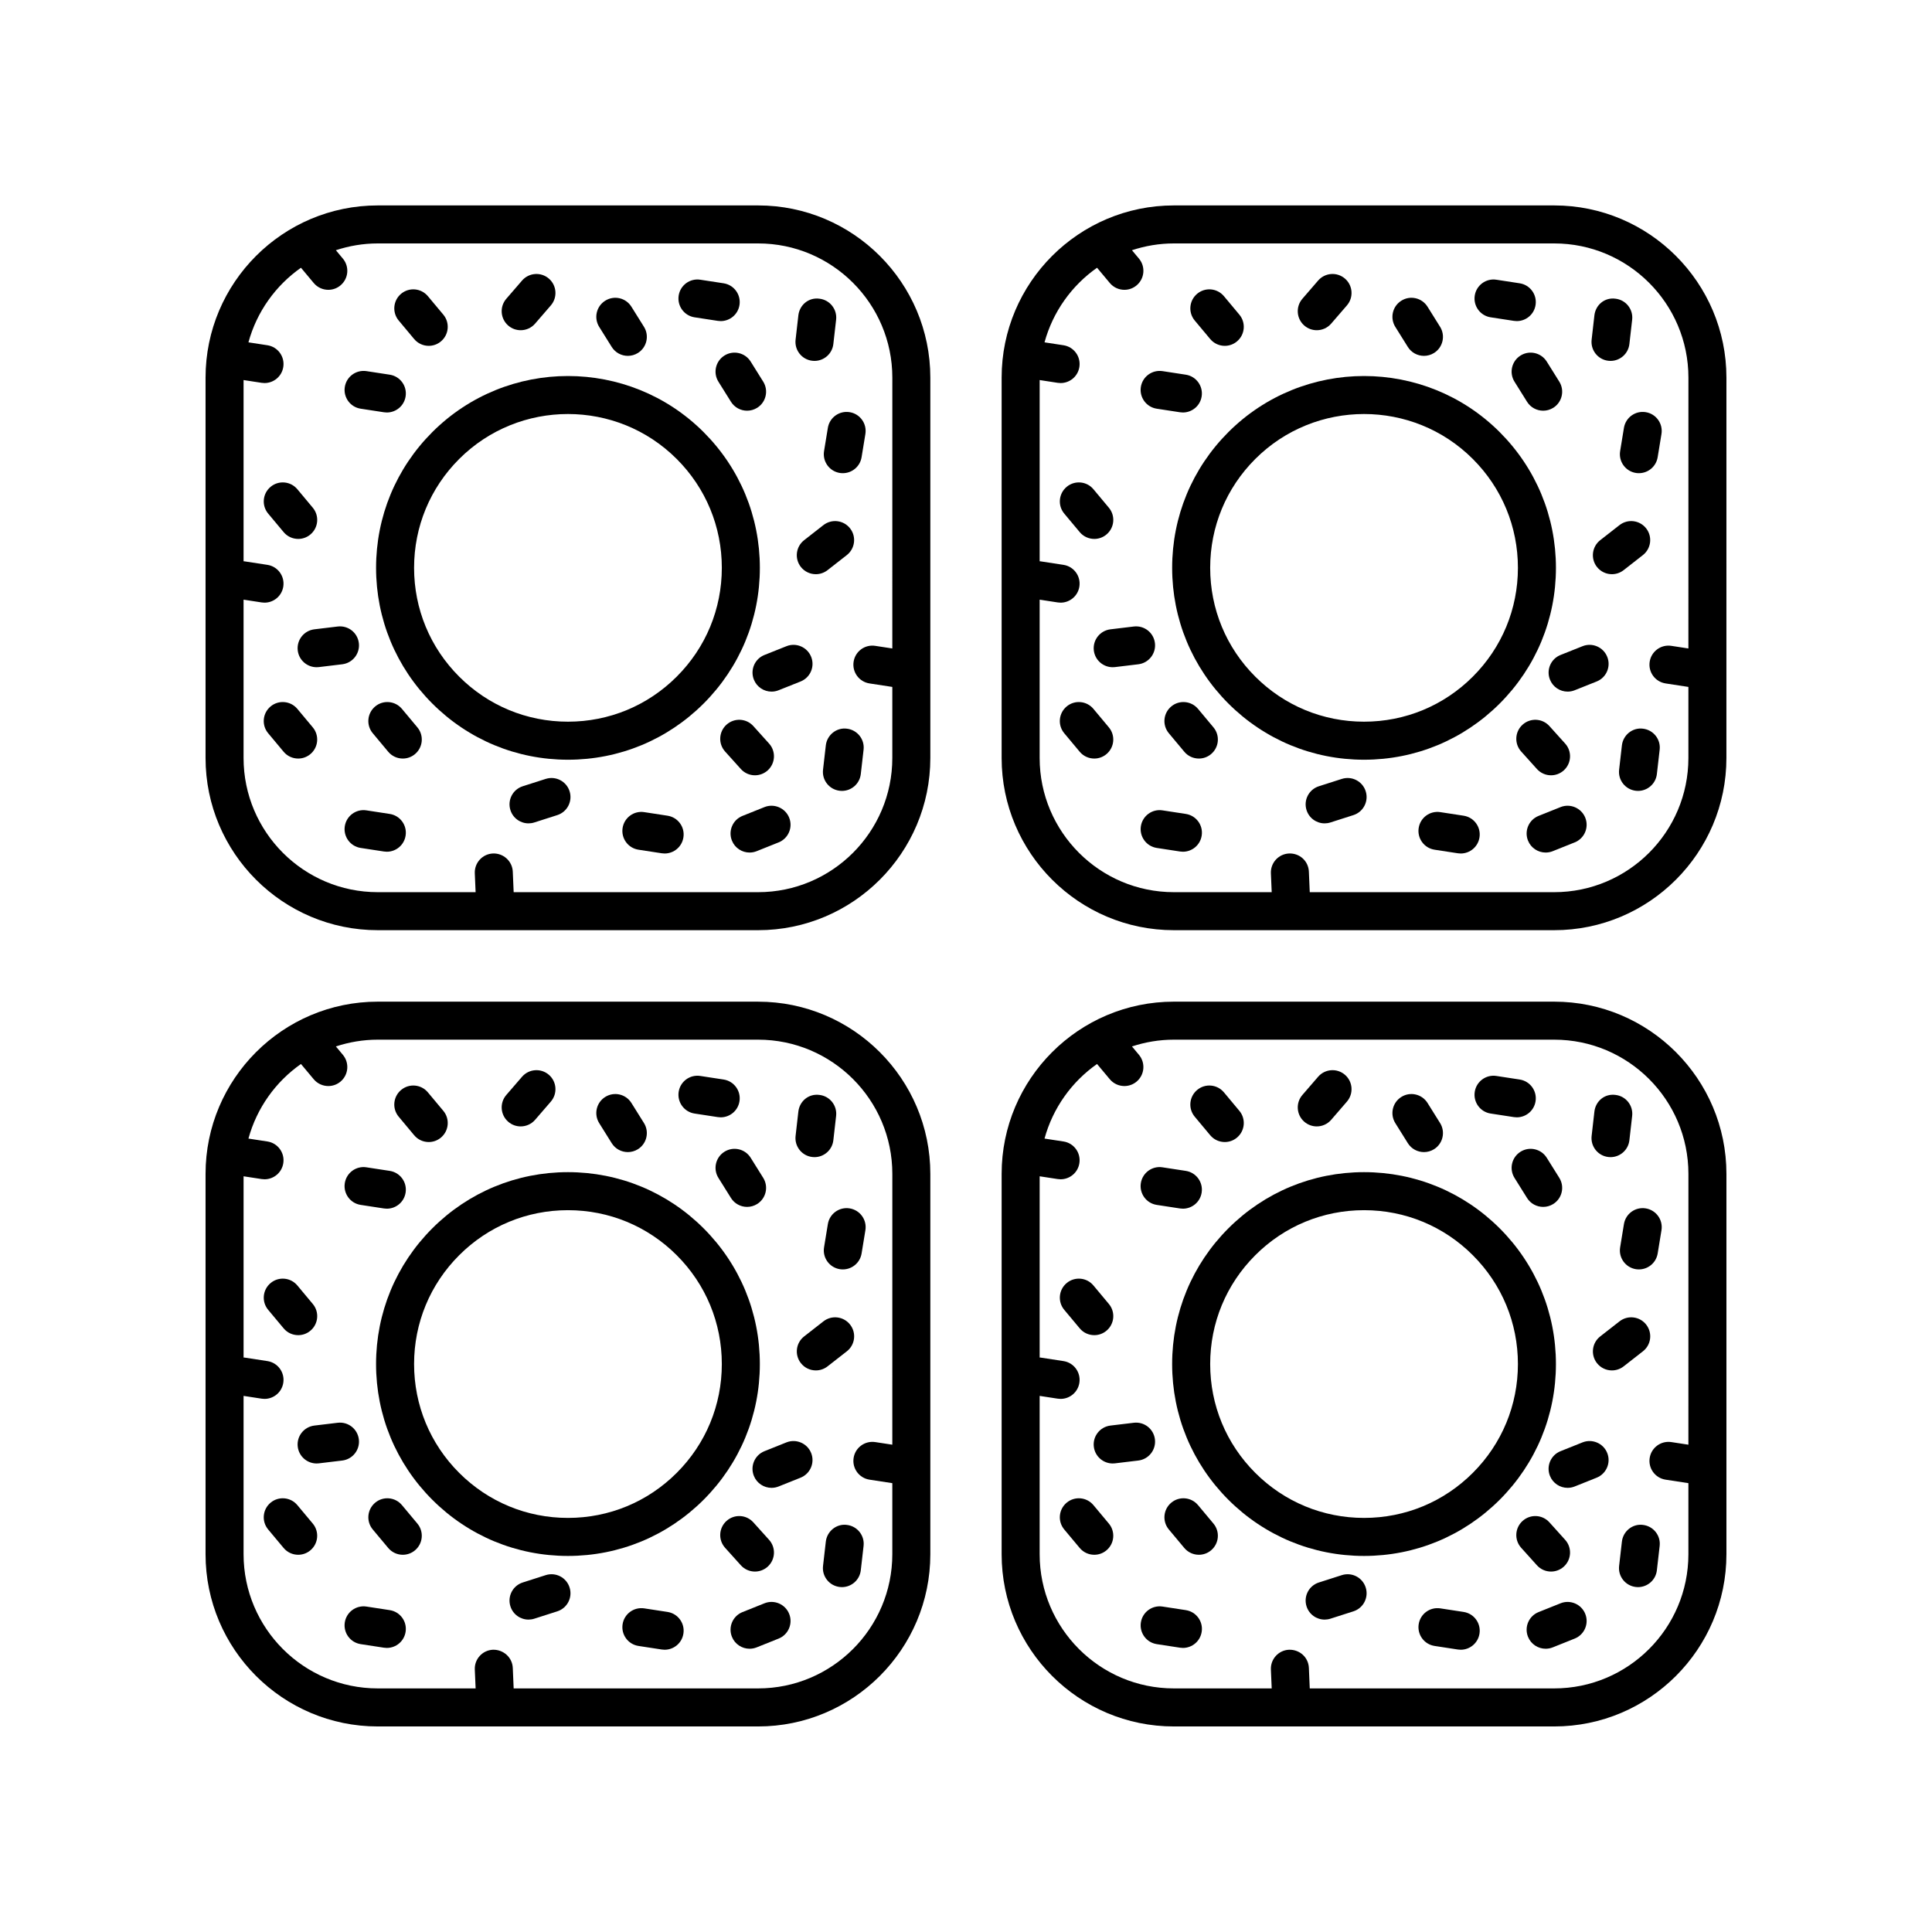
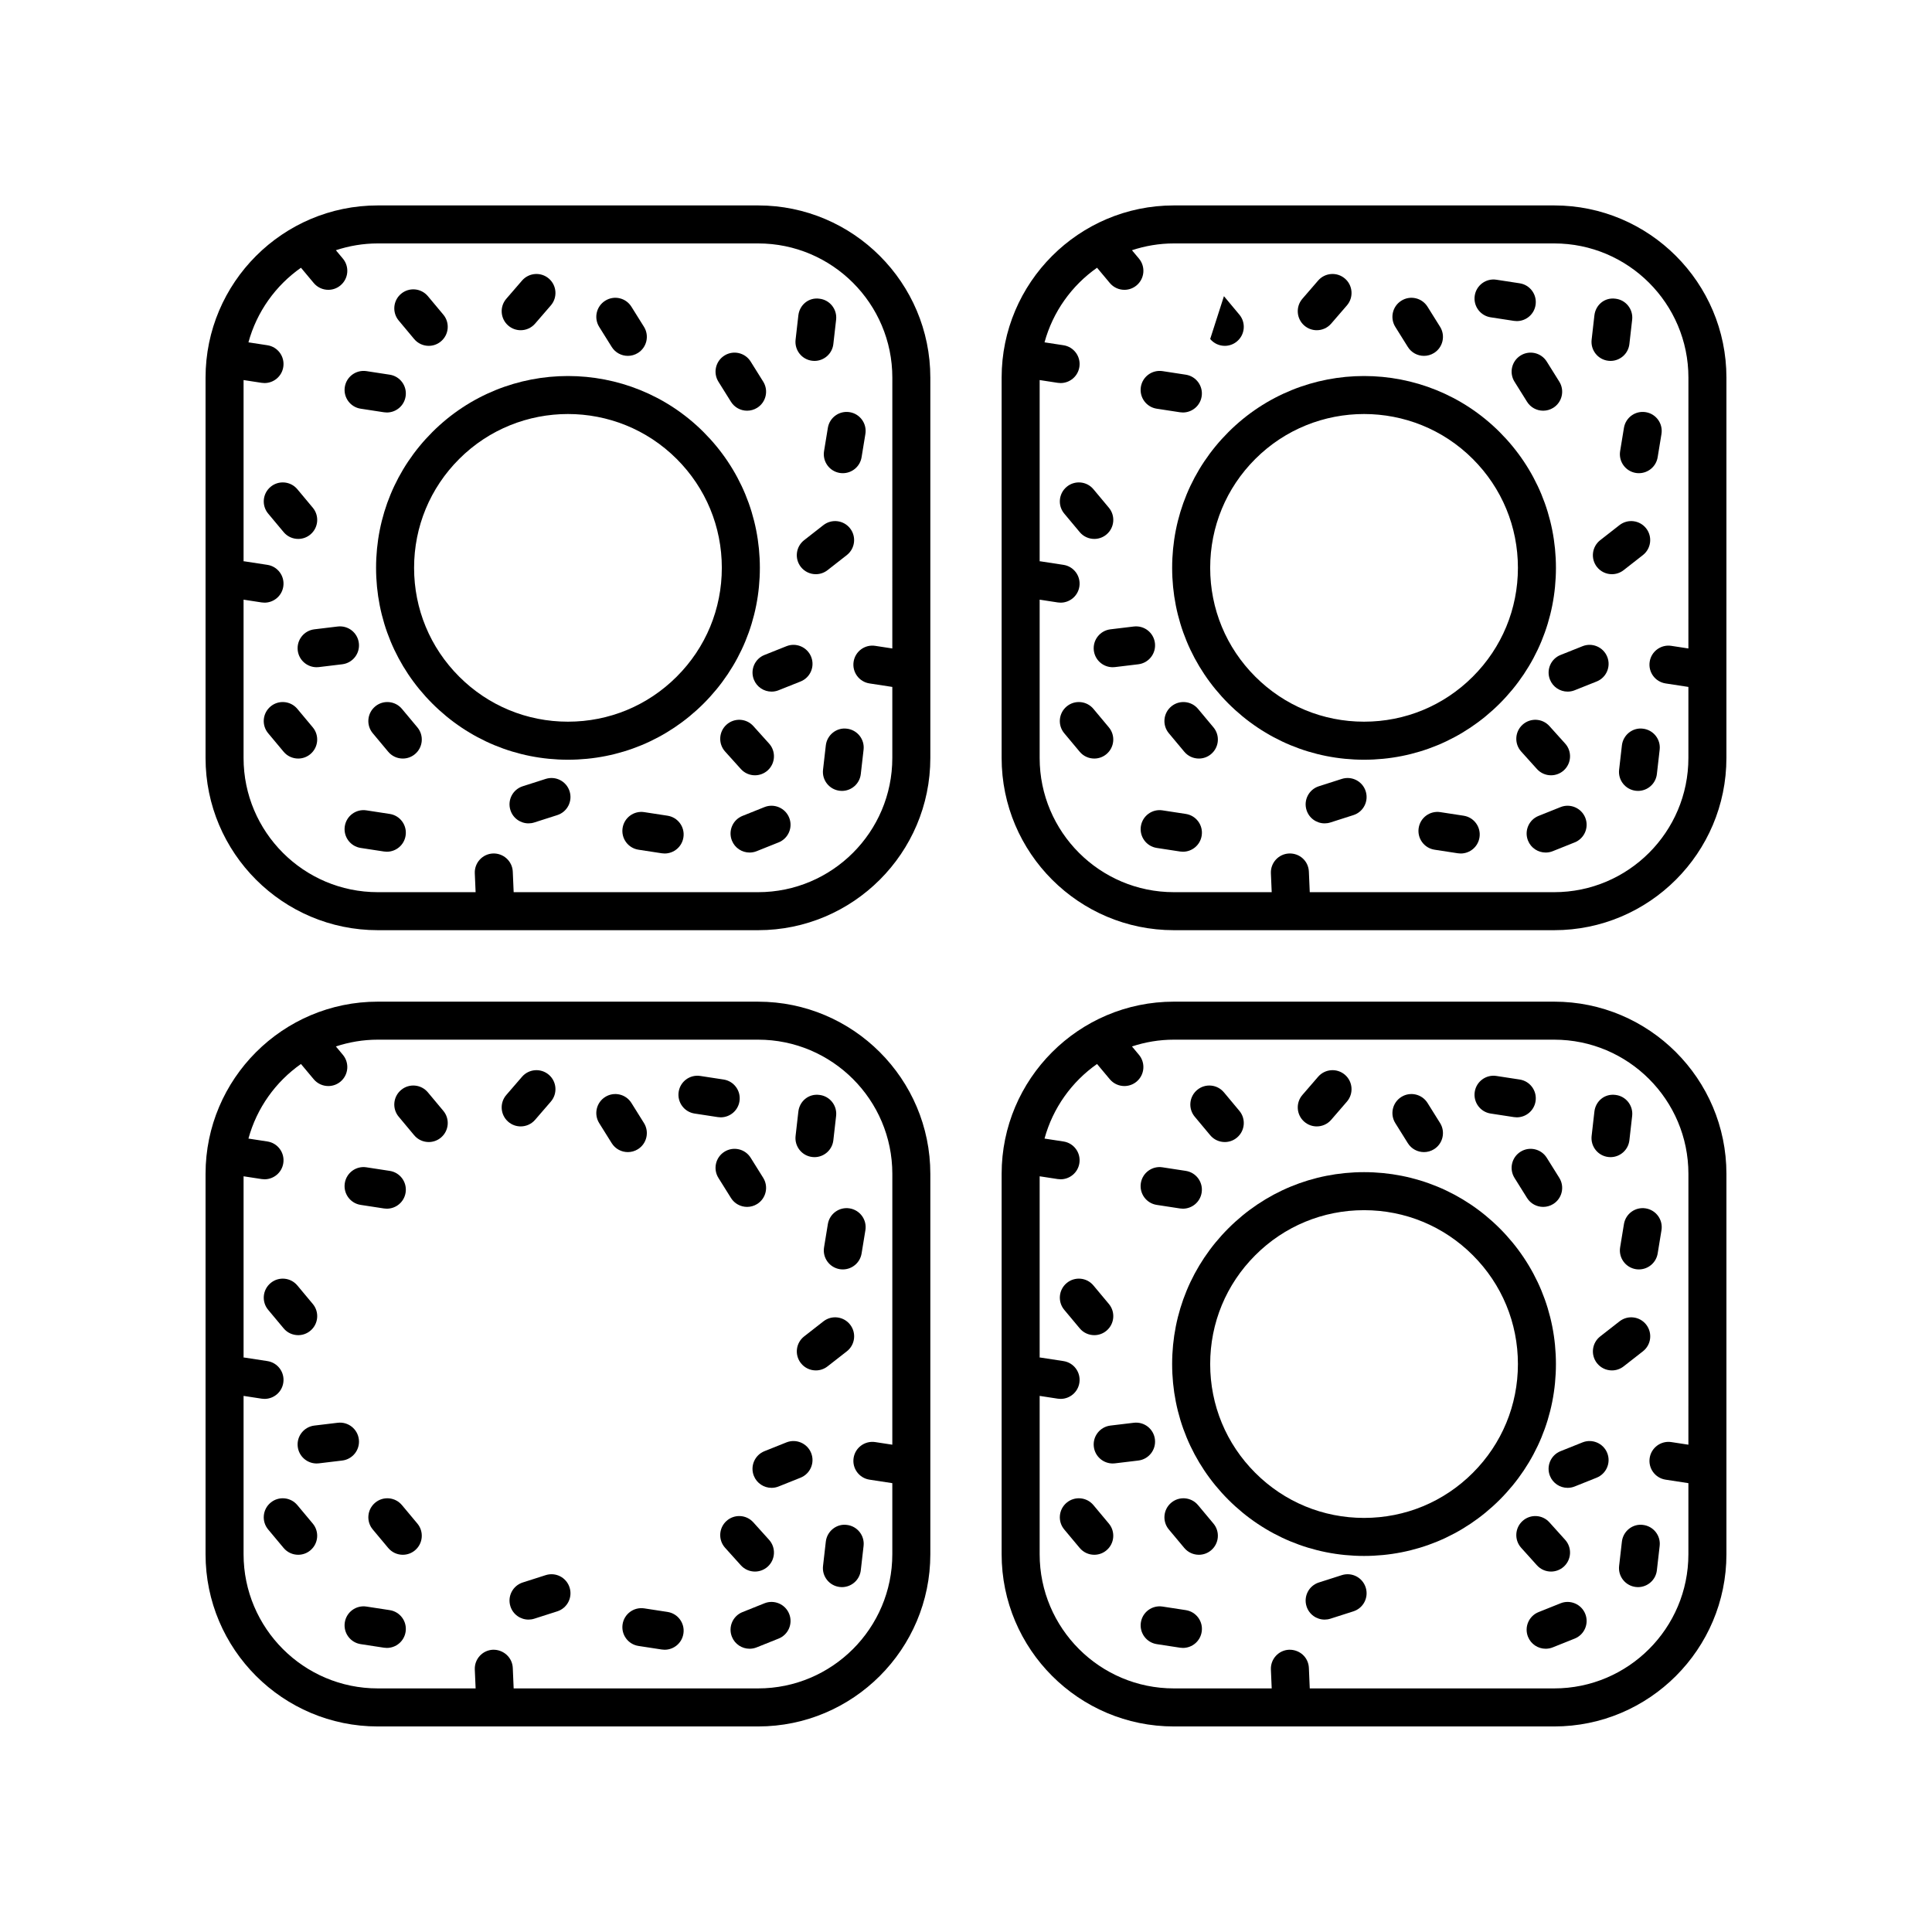
<svg xmlns="http://www.w3.org/2000/svg" fill="#000000" width="800px" height="800px" version="1.1" viewBox="144 144 512 512">
  <g>
    <path d="m344.91 198.44h-100.8c-25.168 0-45.637 20.473-45.637 45.633v100.8c0 25.164 20.473 45.637 45.637 45.637h100.8c25.164 0 45.637-20.473 45.637-45.637v-100.8c0-25.16-20.473-45.633-45.637-45.633zm35.562 117.41-4.516-0.691c-2.762-0.43-5.324 1.465-5.742 4.215-0.422 2.75 1.465 5.324 4.215 5.742l6.043 0.926v18.832c0 19.609-15.949 35.562-35.562 35.562h-64.785l-0.234-5.438c-0.121-2.781-2.488-4.922-5.25-4.816-2.781 0.117-4.934 2.469-4.816 5.25l0.215 5.004h-25.934c-19.609 0-35.559-15.949-35.559-35.562v-41.957l4.789 0.734c0.254 0.039 0.516 0.059 0.766 0.059 2.445 0 4.594-1.781 4.973-4.277 0.422-2.75-1.465-5.324-4.215-5.742l-6.164-0.945c-0.051-0.008-0.098 0.016-0.148 0.008v-48.035l4.789 0.734c0.254 0.039 0.516 0.059 0.766 0.059 2.445 0 4.594-1.781 4.973-4.277 0.422-2.75-1.465-5.324-4.215-5.742l-5.023-0.77c2.215-8.105 7.211-15.066 13.922-19.77l3.375 4.039c1 1.195 2.43 1.812 3.871 1.812 1.137 0 2.281-0.383 3.223-1.172 2.141-1.785 2.422-4.961 0.641-7.094l-1.859-2.227c3.496-1.152 7.223-1.801 11.105-1.801h100.8c19.609 0 35.562 15.949 35.562 35.559z" />
    <path d="m330.47 258.52c-19.828-19.828-52.082-19.828-71.91 0-9.609 9.605-14.898 22.375-14.898 35.961 0 13.586 5.293 26.352 14.898 35.957 9.605 9.605 22.371 14.898 35.957 14.898s26.352-5.293 35.957-14.898c9.605-9.605 14.898-22.371 14.898-35.957-0.004-13.586-5.293-26.359-14.902-35.961zm-7.125 64.789c-7.699 7.703-17.938 11.945-28.832 11.945s-21.133-4.242-28.832-11.945c-7.703-7.699-11.945-17.938-11.945-28.832 0-10.895 4.242-21.133 11.945-28.836 7.949-7.949 18.391-11.922 28.832-11.922 10.441 0 20.879 3.969 28.832 11.922 7.703 7.703 11.945 17.941 11.945 28.836 0 10.895-4.238 21.133-11.945 28.832z" />
    <path d="m247.28 359.7-6.164-0.945c-2.75-0.434-5.324 1.465-5.742 4.215-0.422 2.75 1.465 5.324 4.215 5.742l6.164 0.945c0.254 0.039 0.516 0.059 0.766 0.059 2.445 0 4.594-1.781 4.973-4.277 0.426-2.746-1.461-5.32-4.211-5.738z" />
    <path d="m222.8 331.86c-1.777-2.129-4.961-2.43-7.094-0.641-2.137 1.781-2.426 4.961-0.641 7.094l4.09 4.898c0.992 1.195 2.426 1.812 3.871 1.812 1.137 0 2.281-0.383 3.223-1.172 2.137-1.781 2.426-4.961 0.641-7.094z" />
    <path d="m362.85 341.54-0.738 6.449c-0.32 2.762 1.668 5.258 4.434 5.574 0.191 0.023 0.383 0.035 0.574 0.035 2.527 0 4.707-1.895 5-4.469l0.738-6.449c0.32-2.762-1.668-5.258-4.434-5.574-2.727-0.359-5.262 1.664-5.574 4.434z" />
    <path d="m346.59 357.89-5.816 2.328c-2.59 1.035-3.844 3.965-2.809 6.547 0.789 1.973 2.68 3.168 4.68 3.168 0.625 0 1.258-0.113 1.871-0.359l5.816-2.328c2.59-1.035 3.844-3.965 2.809-6.547-1.035-2.586-3.984-3.84-6.551-2.809z" />
    <path d="m320.9 360.17-6.164-0.945c-2.754-0.43-5.324 1.465-5.742 4.215-0.422 2.75 1.465 5.324 4.215 5.742l6.164 0.945c0.254 0.039 0.516 0.059 0.766 0.059 2.445 0 4.594-1.781 4.973-4.277 0.43-2.746-1.461-5.32-4.211-5.738z" />
    <path d="m344.07 349.46c1.199 0 2.406-0.43 3.371-1.293 2.066-1.859 2.234-5.047 0.375-7.113l-4.172-4.633c-1.863-2.078-5.047-2.234-7.113-0.375s-2.234 5.047-0.375 7.113l4.172 4.633c0.992 1.105 2.363 1.668 3.742 1.668z" />
    <path d="m288.61 350.42-6.078 1.945c-2.652 0.848-4.113 3.68-3.262 6.332 0.684 2.141 2.66 3.504 4.797 3.504 0.508 0 1.023-0.078 1.535-0.242l6.078-1.945c2.652-0.848 4.113-3.68 3.262-6.332-0.844-2.644-3.664-4.113-6.332-3.262z" />
    <path d="m250.52 331.86c-1.777-2.129-4.961-2.43-7.094-0.641-2.137 1.781-2.426 4.961-0.641 7.094l4.09 4.898c0.992 1.195 2.426 1.812 3.871 1.812 1.137 0 2.281-0.383 3.223-1.172 2.137-1.781 2.426-4.961 0.641-7.094z" />
    <path d="m239.1 314.43c-0.336-2.766-2.824-4.727-5.609-4.398l-6.188 0.746c-2.762 0.336-4.727 2.844-4.398 5.609 0.309 2.559 2.484 4.434 5 4.434 0.203 0 0.402-0.012 0.609-0.035l6.188-0.746c2.762-0.336 4.731-2.844 4.398-5.609z" />
    <path d="m223.03 286.82c1.137 0 2.281-0.383 3.223-1.172 2.137-1.781 2.426-4.961 0.641-7.094l-4.09-4.898c-1.777-2.137-4.961-2.426-7.094-0.641-2.137 1.781-2.426 4.961-0.641 7.094l4.09 4.898c0.992 1.195 2.422 1.812 3.871 1.812z" />
    <path d="m362.21 283.16-5.117 4c-2.188 1.719-2.578 4.879-0.867 7.074 0.992 1.27 2.477 1.934 3.977 1.934 1.082 0 2.176-0.348 3.098-1.066l5.117-4c2.188-1.719 2.578-4.879 0.867-7.074-1.711-2.188-4.867-2.586-7.074-0.867z" />
    <path d="m352.42 315.25-5.82 2.32c-2.59 1.027-3.848 3.961-2.812 6.543 0.789 1.973 2.68 3.172 4.68 3.172 0.625 0 1.254-0.113 1.863-0.359l5.82-2.32c2.59-1.027 3.848-3.961 2.812-6.543-1.035-2.586-3.984-3.844-6.543-2.812z" />
    <path d="m239.59 252.31 6.164 0.945c0.254 0.039 0.516 0.059 0.766 0.059 2.445 0 4.594-1.781 4.973-4.277 0.422-2.75-1.465-5.324-4.215-5.742l-6.164-0.945c-2.75-0.41-5.32 1.469-5.738 4.219-0.426 2.75 1.465 5.324 4.215 5.742z" />
    <path d="m363.39 257.39-1.008 6.156c-0.449 2.75 1.41 5.34 4.156 5.789 0.277 0.043 0.551 0.062 0.82 0.062 2.426 0 4.562-1.75 4.969-4.223l1.008-6.156c0.449-2.75-1.41-5.34-4.156-5.789-2.754-0.453-5.34 1.414-5.789 4.16z" />
    <path d="m359.27 239.61c0.195 0.023 0.391 0.035 0.574 0.035 2.527 0 4.707-1.898 5-4.469l0.734-6.445c0.316-2.766-1.668-5.266-4.434-5.574-2.856-0.391-5.266 1.672-5.574 4.434l-0.734 6.445c-0.312 2.766 1.668 5.266 4.434 5.574z" />
    <path d="m335.99 238.22c-2.356 1.473-3.074 4.582-1.598 6.941l3.32 5.312c0.953 1.531 2.598 2.367 4.277 2.367 0.91 0 1.836-0.246 2.668-0.766 2.356-1.473 3.074-4.582 1.598-6.941l-3.32-5.312c-1.473-2.359-4.578-3.082-6.945-1.602z" />
    <path d="m306.11 235.94c0.953 1.531 2.598 2.367 4.277 2.367 0.91 0 1.836-0.246 2.668-0.766 2.356-1.473 3.074-4.582 1.598-6.941l-3.32-5.312c-1.473-2.363-4.574-3.086-6.941-1.598-2.356 1.473-3.074 4.582-1.598 6.941z" />
-     <path d="m328.07 228.09 6.164 0.945c0.254 0.039 0.516 0.059 0.766 0.059 2.445 0 4.594-1.781 4.973-4.277 0.422-2.75-1.465-5.324-4.215-5.742l-6.164-0.945c-2.762-0.434-5.324 1.465-5.742 4.215-0.418 2.754 1.469 5.328 4.219 5.746z" />
    <path d="m281.99 231.51c1.41 0 2.812-0.59 3.812-1.742l4.172-4.828c1.82-2.106 1.59-5.289-0.516-7.109-2.106-1.812-5.277-1.59-7.109 0.516l-4.172 4.828c-1.82 2.106-1.59 5.289 0.516 7.109 0.953 0.824 2.125 1.227 3.297 1.227z" />
    <path d="m253.75 233.84c1 1.195 2.426 1.812 3.871 1.812 1.137 0 2.281-0.383 3.223-1.172 2.137-1.785 2.422-4.961 0.641-7.094l-4.09-4.894c-1.785-2.137-4.953-2.426-7.094-0.641-2.137 1.785-2.422 4.961-0.641 7.094z" />
    <path d="m555.88 198.44h-100.8c-25.164 0-45.637 20.473-45.637 45.633v100.8c0 25.164 20.473 45.637 45.637 45.637h100.8c25.164 0 45.637-20.473 45.637-45.637l0.004-100.8c0-25.16-20.473-45.633-45.641-45.633zm35.562 117.41-4.516-0.691c-2.746-0.43-5.324 1.465-5.742 4.215-0.422 2.75 1.465 5.324 4.215 5.742l6.043 0.926v18.832c0 19.609-15.949 35.562-35.562 35.562h-64.781l-0.234-5.438c-0.117-2.781-2.41-4.922-5.25-4.816-2.781 0.117-4.934 2.469-4.816 5.25l0.215 5.004h-25.934c-19.609 0-35.562-15.949-35.562-35.562v-41.957l4.789 0.734c0.254 0.039 0.516 0.059 0.766 0.059 2.445 0 4.594-1.781 4.973-4.277 0.422-2.75-1.465-5.324-4.215-5.742l-6.164-0.945c-0.051-0.008-0.098 0.012-0.148 0.008v-48.035l4.789 0.734c0.254 0.039 0.516 0.059 0.766 0.059 2.445 0 4.594-1.781 4.973-4.277 0.422-2.75-1.465-5.324-4.215-5.742l-5.023-0.77c2.215-8.105 7.211-15.066 13.922-19.77l3.375 4.039c1 1.195 2.43 1.812 3.871 1.812 1.137 0 2.281-0.383 3.223-1.172 2.141-1.785 2.422-4.961 0.641-7.094l-1.859-2.227c3.496-1.152 7.223-1.801 11.105-1.801h100.8c19.609 0 35.562 15.949 35.562 35.559z" />
    <path d="m541.44 258.52c-19.828-19.828-52.082-19.828-71.91 0-9.609 9.605-14.898 22.375-14.898 35.961 0 13.586 5.293 26.352 14.898 35.957 9.605 9.605 22.371 14.898 35.957 14.898s26.352-5.293 35.957-14.898c9.605-9.605 14.898-22.371 14.898-35.957-0.004-13.586-5.293-26.359-14.902-35.961zm-7.121 64.789c-7.699 7.703-17.938 11.945-28.832 11.945s-21.133-4.242-28.832-11.945c-7.703-7.699-11.945-17.938-11.945-28.832 0-10.895 4.242-21.133 11.945-28.836 7.949-7.949 18.391-11.922 28.832-11.922s20.879 3.969 28.832 11.922c7.703 7.703 11.945 17.941 11.945 28.836 0 10.895-4.242 21.133-11.945 28.832z" />
    <path d="m458.25 359.7-6.164-0.945c-2.754-0.434-5.324 1.465-5.742 4.215-0.422 2.75 1.465 5.324 4.215 5.742l6.164 0.945c0.254 0.039 0.516 0.059 0.766 0.059 2.445 0 4.594-1.781 4.973-4.277 0.43-2.746-1.461-5.32-4.211-5.738z" />
    <path d="m433.77 331.86c-1.77-2.129-4.953-2.43-7.094-0.641-2.137 1.781-2.426 4.961-0.641 7.094l4.09 4.898c0.992 1.195 2.426 1.812 3.871 1.812 1.137 0 2.281-0.383 3.223-1.172 2.137-1.781 2.426-4.961 0.641-7.094z" />
    <path d="m573.82 341.54-0.738 6.449c-0.32 2.762 1.668 5.258 4.434 5.574 0.191 0.023 0.383 0.035 0.574 0.035 2.527 0 4.707-1.895 5-4.469l0.738-6.449c0.32-2.762-1.668-5.258-4.434-5.574-2.731-0.359-5.262 1.664-5.574 4.434z" />
    <path d="m557.56 357.89-5.816 2.328c-2.59 1.035-3.844 3.965-2.809 6.547 0.789 1.973 2.68 3.168 4.68 3.168 0.625 0 1.258-0.113 1.871-0.359l5.816-2.328c2.59-1.035 3.844-3.965 2.809-6.547-1.035-2.586-3.992-3.84-6.551-2.809z" />
    <path d="m531.87 360.17-6.164-0.945c-2.766-0.43-5.324 1.465-5.742 4.215-0.422 2.75 1.465 5.324 4.215 5.742l6.164 0.945c0.254 0.039 0.516 0.059 0.766 0.059 2.445 0 4.594-1.781 4.973-4.277 0.426-2.746-1.461-5.32-4.211-5.738z" />
    <path d="m555.04 349.46c1.199 0 2.406-0.43 3.371-1.293 2.066-1.859 2.234-5.047 0.375-7.113l-4.172-4.633c-1.863-2.078-5.047-2.234-7.113-0.375s-2.234 5.047-0.375 7.113l4.172 4.633c0.992 1.105 2.363 1.668 3.742 1.668z" />
    <path d="m499.59 350.42-6.078 1.945c-2.652 0.848-4.113 3.68-3.262 6.332 0.684 2.141 2.66 3.504 4.797 3.504 0.508 0 1.023-0.078 1.535-0.242l6.078-1.945c2.652-0.848 4.113-3.68 3.262-6.332-0.848-2.644-3.668-4.113-6.332-3.262z" />
    <path d="m461.49 331.86c-1.777-2.129-4.961-2.43-7.094-0.641-2.137 1.781-2.426 4.961-0.641 7.094l4.09 4.898c0.992 1.195 2.426 1.812 3.871 1.812 1.137 0 2.281-0.383 3.223-1.172 2.137-1.781 2.426-4.961 0.641-7.094z" />
    <path d="m450.07 314.43c-0.336-2.766-2.82-4.727-5.609-4.398l-6.188 0.746c-2.762 0.336-4.727 2.844-4.398 5.609 0.309 2.559 2.484 4.434 5 4.434 0.203 0 0.402-0.012 0.609-0.035l6.188-0.746c2.758-0.336 4.727-2.844 4.398-5.609z" />
    <path d="m434 286.82c1.137 0 2.281-0.383 3.223-1.172 2.137-1.781 2.426-4.961 0.641-7.094l-4.09-4.898c-1.77-2.137-4.953-2.426-7.094-0.641-2.137 1.781-2.426 4.961-0.641 7.094l4.09 4.898c0.992 1.195 2.426 1.812 3.871 1.812z" />
    <path d="m573.18 283.16-5.117 4c-2.188 1.719-2.578 4.879-0.867 7.074 0.992 1.27 2.477 1.934 3.977 1.934 1.082 0 2.176-0.348 3.098-1.066l5.117-4c2.188-1.719 2.578-4.879 0.867-7.074-1.711-2.188-4.871-2.586-7.074-0.867z" />
    <path d="m563.39 315.25-5.82 2.32c-2.59 1.027-3.848 3.961-2.812 6.543 0.789 1.973 2.68 3.172 4.68 3.172 0.625 0 1.254-0.113 1.863-0.359l5.82-2.32c2.59-1.027 3.848-3.961 2.812-6.543-1.031-2.586-3.984-3.844-6.543-2.812z" />
    <path d="m450.55 252.31 6.164 0.945c0.254 0.039 0.516 0.059 0.766 0.059 2.445 0 4.594-1.781 4.973-4.277 0.422-2.75-1.465-5.324-4.215-5.742l-6.164-0.945c-2.75-0.41-5.32 1.469-5.738 4.219-0.422 2.75 1.465 5.324 4.215 5.742z" />
    <path d="m574.36 257.39-1.008 6.156c-0.449 2.75 1.41 5.34 4.156 5.789 0.277 0.043 0.551 0.062 0.82 0.062 2.426 0 4.562-1.75 4.969-4.223l1.008-6.156c0.449-2.75-1.41-5.34-4.156-5.789-2.766-0.453-5.336 1.414-5.789 4.16z" />
    <path d="m570.23 239.61c0.195 0.023 0.391 0.035 0.574 0.035 2.527 0 4.707-1.898 5-4.469l0.734-6.445c0.316-2.766-1.668-5.266-4.434-5.574-2.883-0.391-5.266 1.672-5.574 4.434l-0.734 6.445c-0.312 2.766 1.672 5.266 4.434 5.574z" />
    <path d="m546.96 238.22c-2.356 1.473-3.074 4.582-1.598 6.941l3.32 5.312c0.953 1.531 2.598 2.367 4.277 2.367 0.91 0 1.836-0.246 2.668-0.766 2.356-1.473 3.074-4.582 1.598-6.941l-3.32-5.312c-1.477-2.359-4.586-3.082-6.945-1.602z" />
    <path d="m517.09 235.94c0.953 1.531 2.598 2.367 4.277 2.367 0.91 0 1.836-0.246 2.668-0.766 2.356-1.473 3.074-4.582 1.598-6.941l-3.32-5.312c-1.473-2.363-4.582-3.086-6.941-1.598-2.356 1.473-3.074 4.582-1.598 6.941z" />
    <path d="m539.04 228.09 6.164 0.945c0.254 0.039 0.516 0.059 0.766 0.059 2.445 0 4.594-1.781 4.973-4.277 0.422-2.75-1.465-5.324-4.215-5.742l-6.164-0.945c-2.742-0.434-5.324 1.465-5.742 4.215-0.422 2.754 1.469 5.328 4.219 5.746z" />
    <path d="m492.96 231.51c1.41 0 2.812-0.59 3.812-1.742l4.172-4.828c1.82-2.106 1.59-5.289-0.516-7.109-2.106-1.812-5.277-1.59-7.109 0.516l-4.172 4.828c-1.82 2.106-1.59 5.289 0.516 7.109 0.957 0.824 2.125 1.227 3.297 1.227z" />
-     <path d="m464.71 233.84c1 1.195 2.426 1.812 3.871 1.812 1.137 0 2.281-0.383 3.223-1.172 2.137-1.785 2.422-4.961 0.641-7.094l-4.09-4.894c-1.785-2.137-4.961-2.426-7.094-0.641-2.137 1.785-2.422 4.961-0.641 7.094z" />
+     <path d="m464.71 233.84c1 1.195 2.426 1.812 3.871 1.812 1.137 0 2.281-0.383 3.223-1.172 2.137-1.785 2.422-4.961 0.641-7.094l-4.09-4.894z" />
    <path d="m344.91 409.45h-100.8c-25.168 0-45.637 20.473-45.637 45.637v100.8c0 25.168 20.469 45.641 45.637 45.641h100.8c25.164 0 45.637-20.473 45.637-45.637v-100.8c0-25.164-20.473-45.637-45.637-45.637zm35.562 117.41-4.516-0.691c-2.762-0.418-5.324 1.465-5.742 4.215-0.422 2.75 1.465 5.324 4.215 5.742l6.043 0.926v18.832c0 19.613-15.953 35.562-35.562 35.562h-64.785l-0.234-5.434c-0.121-2.781-2.488-4.879-5.25-4.816-2.781 0.117-4.934 2.469-4.816 5.25l0.219 5h-25.934c-19.613 0-35.562-15.949-35.562-35.562v-41.957l4.789 0.734c0.254 0.039 0.516 0.059 0.766 0.059 2.445 0 4.594-1.781 4.973-4.277 0.422-2.75-1.465-5.324-4.215-5.742l-6.164-0.945c-0.051-0.008-0.098 0.012-0.148 0.008v-48.035l4.789 0.734c0.254 0.039 0.516 0.059 0.766 0.059 2.445 0 4.594-1.781 4.973-4.277 0.422-2.75-1.465-5.324-4.215-5.742l-5.023-0.77c2.215-8.105 7.207-15.062 13.918-19.766l3.379 4.039c1 1.191 2.43 1.805 3.871 1.805 1.137 0 2.281-0.383 3.227-1.172 2.137-1.785 2.414-4.965 0.633-7.098l-1.855-2.223c3.496-1.152 7.223-1.797 11.102-1.797h100.8c19.609 0 35.562 15.949 35.562 35.562z" />
-     <path d="m330.47 469.53c-9.605-9.605-22.371-14.898-35.957-14.898-13.586 0-26.352 5.293-35.957 14.898-9.605 9.605-14.898 22.371-14.898 35.957s5.293 26.352 14.898 35.957c9.605 9.605 22.371 14.898 35.957 14.898 13.586 0 26.352-5.293 35.957-14.898 9.605-9.605 14.898-22.371 14.898-35.957s-5.293-26.352-14.898-35.957zm-7.125 64.789c-7.699 7.703-17.938 11.945-28.832 11.945s-21.133-4.242-28.832-11.945c-7.703-7.699-11.945-17.938-11.945-28.832s4.242-21.133 11.945-28.832c7.699-7.703 17.938-11.945 28.832-11.945s21.133 4.242 28.832 11.945c7.703 7.699 11.945 17.938 11.945 28.832 0 10.891-4.238 21.129-11.945 28.832z" />
    <path d="m247.28 570.7-6.164-0.945c-2.75-0.422-5.324 1.465-5.742 4.215-0.422 2.75 1.465 5.324 4.215 5.742l6.164 0.945c0.254 0.039 0.516 0.059 0.766 0.059 2.445 0 4.594-1.781 4.973-4.277 0.426-2.746-1.461-5.32-4.211-5.738z" />
    <path d="m222.8 542.87c-1.781-2.137-4.961-2.426-7.094-0.641-2.137 1.785-2.422 4.961-0.641 7.094l4.09 4.894c1 1.195 2.426 1.812 3.871 1.812 1.137 0 2.281-0.383 3.223-1.172 2.137-1.785 2.422-4.961 0.641-7.094z" />
    <path d="m362.85 552.55-0.738 6.445c-0.32 2.762 1.668 5.258 4.434 5.574 0.191 0.023 0.383 0.035 0.574 0.035 2.527 0 4.707-1.895 5-4.469l0.738-6.445c0.32-2.762-1.668-5.258-4.434-5.574-2.727-0.367-5.262 1.664-5.574 4.434z" />
    <path d="m346.59 568.89-5.816 2.328c-2.59 1.035-3.844 3.965-2.809 6.547 0.789 1.973 2.68 3.168 4.68 3.168 0.625 0 1.258-0.113 1.871-0.359l5.816-2.328c2.59-1.035 3.844-3.965 2.809-6.547-1.035-2.59-3.984-3.844-6.551-2.809z" />
    <path d="m320.9 571.18-6.164-0.945c-2.754-0.418-5.324 1.465-5.742 4.215-0.422 2.75 1.465 5.324 4.215 5.742l6.164 0.945c0.254 0.039 0.516 0.059 0.766 0.059 2.445 0 4.594-1.781 4.973-4.277 0.43-2.746-1.461-5.32-4.211-5.738z" />
    <path d="m344.07 560.48c1.199 0 2.406-0.43 3.371-1.293 2.066-1.859 2.234-5.047 0.375-7.113l-4.172-4.633c-1.863-2.078-5.047-2.238-7.113-0.375-2.066 1.859-2.234 5.047-0.375 7.113l4.172 4.633c0.992 1.105 2.363 1.668 3.742 1.668z" />
    <path d="m288.61 561.43-6.078 1.945c-2.652 0.848-4.113 3.68-3.262 6.332 0.684 2.141 2.66 3.504 4.797 3.504 0.508 0 1.023-0.078 1.535-0.242l6.078-1.945c2.652-0.848 4.113-3.68 3.262-6.332-0.844-2.648-3.664-4.113-6.332-3.262z" />
    <path d="m250.52 542.87c-1.785-2.137-4.961-2.426-7.094-0.641-2.137 1.785-2.422 4.961-0.641 7.094l4.09 4.894c1 1.195 2.426 1.812 3.871 1.812 1.137 0 2.281-0.383 3.223-1.172 2.137-1.785 2.422-4.961 0.641-7.094z" />
    <path d="m239.1 525.45c-0.336-2.762-2.828-4.734-5.606-4.402l-6.188 0.742c-2.766 0.336-4.734 2.844-4.402 5.606 0.309 2.559 2.484 4.438 5 4.438 0.195 0 0.402-0.012 0.605-0.035l6.188-0.742c2.766-0.336 4.734-2.844 4.402-5.606z" />
    <path d="m223.03 497.83c1.137 0 2.281-0.383 3.223-1.172 2.137-1.781 2.426-4.961 0.641-7.094l-4.09-4.898c-1.777-2.137-4.961-2.43-7.094-0.641-2.137 1.781-2.426 4.961-0.641 7.094l4.09 4.898c0.992 1.199 2.422 1.812 3.871 1.812z" />
    <path d="m362.22 494.17-5.117 3.996c-2.195 1.711-2.582 4.875-0.871 7.07 0.992 1.273 2.477 1.938 3.977 1.938 1.082 0 2.176-0.348 3.094-1.066l5.117-3.996c2.195-1.711 2.582-4.875 0.871-7.07-1.715-2.195-4.879-2.586-7.07-0.871z" />
    <path d="m352.41 526.25-5.82 2.328c-2.582 1.035-3.844 3.965-2.809 6.547 0.789 1.973 2.68 3.168 4.68 3.168 0.625 0 1.258-0.113 1.871-0.359l5.82-2.328c2.582-1.035 3.844-3.965 2.809-6.547-1.039-2.59-3.988-3.836-6.551-2.809z" />
    <path d="m239.59 463.31 6.164 0.945c0.254 0.039 0.516 0.059 0.766 0.059 2.445 0 4.594-1.781 4.973-4.277 0.422-2.75-1.465-5.324-4.215-5.742l-6.164-0.945c-2.75-0.434-5.324 1.465-5.742 4.215-0.422 2.758 1.469 5.328 4.219 5.746z" />
    <path d="m363.39 468.4-1.008 6.16c-0.449 2.746 1.41 5.332 4.164 5.785 0.277 0.043 0.547 0.062 0.816 0.062 2.426 0 4.562-1.75 4.969-4.227l1.008-6.16c0.449-2.746-1.41-5.332-4.164-5.785-2.75-0.449-5.336 1.41-5.785 4.164z" />
    <path d="m359.27 450.62c0.195 0.023 0.391 0.035 0.574 0.035 2.527 0 4.707-1.898 5-4.469l0.734-6.449c0.316-2.766-1.668-5.266-4.434-5.574-2.856-0.379-5.266 1.672-5.574 4.434l-0.734 6.449c-0.312 2.766 1.668 5.266 4.434 5.574z" />
    <path d="m335.99 449.22c-2.356 1.473-3.074 4.582-1.598 6.941l3.32 5.312c0.953 1.531 2.598 2.367 4.277 2.367 0.91 0 1.836-0.246 2.668-0.766 2.356-1.473 3.074-4.582 1.598-6.941l-3.32-5.312c-1.473-2.359-4.578-3.082-6.945-1.602z" />
    <path d="m306.11 446.95c0.953 1.531 2.598 2.367 4.277 2.367 0.91 0 1.836-0.246 2.668-0.766 2.356-1.473 3.074-4.582 1.598-6.941l-3.32-5.312c-1.473-2.356-4.574-3.078-6.941-1.598-2.356 1.473-3.074 4.582-1.598 6.941z" />
    <path d="m328.07 439.1 6.164 0.945c0.254 0.039 0.516 0.059 0.766 0.059 2.445 0 4.594-1.781 4.973-4.277 0.422-2.75-1.465-5.324-4.215-5.742l-6.164-0.945c-2.762-0.43-5.324 1.465-5.742 4.215-0.418 2.754 1.469 5.328 4.219 5.746z" />
    <path d="m281.99 442.51c1.41 0 2.812-0.59 3.812-1.742l4.172-4.828c1.82-2.106 1.59-5.289-0.516-7.109-2.106-1.812-5.277-1.59-7.109 0.516l-4.172 4.828c-1.82 2.106-1.59 5.289 0.516 7.109 0.953 0.824 2.125 1.227 3.297 1.227z" />
    <path d="m253.75 444.84c0.992 1.195 2.426 1.812 3.871 1.812 1.137 0 2.281-0.383 3.223-1.172 2.137-1.781 2.426-4.961 0.641-7.094l-4.09-4.898c-1.777-2.137-4.953-2.43-7.094-0.641-2.137 1.781-2.426 4.961-0.641 7.094z" />
    <path d="m555.88 409.45h-100.8c-25.164 0-45.637 20.473-45.637 45.637v100.8c0 25.168 20.473 45.641 45.637 45.641h100.8c25.168 0 45.641-20.473 45.641-45.641v-100.8c0-25.164-20.473-45.637-45.641-45.637zm35.562 117.41-4.516-0.691c-2.746-0.418-5.324 1.465-5.742 4.215-0.422 2.75 1.465 5.324 4.215 5.742l6.043 0.926v18.832c0 19.613-15.949 35.562-35.562 35.562h-64.781l-0.234-5.434c-0.117-2.781-2.41-4.879-5.25-4.816-2.781 0.117-4.934 2.469-4.816 5.25l0.215 5h-25.934c-19.609 0-35.562-15.949-35.562-35.562v-41.957l4.789 0.734c0.254 0.039 0.516 0.059 0.766 0.059 2.445 0 4.594-1.781 4.973-4.277 0.422-2.75-1.465-5.324-4.215-5.742l-6.164-0.945c-0.051-0.008-0.098 0.012-0.148 0.008v-48.035l4.789 0.734c0.254 0.039 0.516 0.059 0.766 0.059 2.445 0 4.594-1.781 4.973-4.277 0.422-2.75-1.465-5.324-4.215-5.742l-5.023-0.77c2.215-8.105 7.207-15.062 13.918-19.766l3.379 4.039c1 1.191 2.43 1.805 3.871 1.805 1.137 0 2.281-0.383 3.227-1.172 2.137-1.785 2.414-4.965 0.633-7.098l-1.855-2.223c3.496-1.152 7.223-1.797 11.102-1.797h100.8c19.613 0 35.562 15.953 35.562 35.562z" />
    <path d="m541.44 469.53c-9.605-9.605-22.371-14.898-35.957-14.898-13.586 0-26.352 5.293-35.957 14.898-9.605 9.605-14.898 22.371-14.898 35.957s5.293 26.352 14.898 35.957c9.605 9.605 22.371 14.898 35.957 14.898 13.586 0 26.352-5.293 35.957-14.898 9.605-9.605 14.898-22.371 14.898-35.957s-5.293-26.352-14.898-35.957zm-7.121 64.789c-7.699 7.703-17.938 11.945-28.832 11.945s-21.133-4.242-28.832-11.945c-7.703-7.699-11.945-17.938-11.945-28.832s4.242-21.133 11.945-28.832c7.699-7.703 17.938-11.945 28.832-11.945s21.133 4.242 28.832 11.945c7.703 7.699 11.945 17.938 11.945 28.832 0 10.891-4.242 21.129-11.945 28.832z" />
    <path d="m458.25 570.7-6.164-0.945c-2.754-0.422-5.324 1.465-5.742 4.215-0.422 2.75 1.465 5.324 4.215 5.742l6.164 0.945c0.254 0.039 0.516 0.059 0.766 0.059 2.445 0 4.594-1.781 4.973-4.277 0.43-2.746-1.461-5.32-4.211-5.738z" />
    <path d="m433.77 542.87c-1.781-2.137-4.953-2.426-7.094-0.641-2.137 1.785-2.422 4.961-0.641 7.094l4.09 4.894c1 1.195 2.426 1.812 3.871 1.812 1.137 0 2.281-0.383 3.223-1.172 2.137-1.785 2.422-4.961 0.641-7.094z" />
    <path d="m573.82 552.55-0.738 6.445c-0.32 2.762 1.668 5.258 4.434 5.574 0.191 0.023 0.383 0.035 0.574 0.035 2.527 0 4.707-1.895 5-4.469l0.738-6.445c0.32-2.762-1.668-5.258-4.434-5.574-2.731-0.367-5.262 1.664-5.574 4.434z" />
    <path d="m557.56 568.89-5.816 2.328c-2.59 1.035-3.844 3.965-2.809 6.547 0.789 1.973 2.68 3.168 4.68 3.168 0.625 0 1.258-0.113 1.871-0.359l5.816-2.328c2.59-1.035 3.844-3.965 2.809-6.547-1.035-2.59-3.992-3.844-6.551-2.809z" />
-     <path d="m531.87 571.18-6.164-0.945c-2.766-0.418-5.324 1.465-5.742 4.215-0.422 2.75 1.465 5.324 4.215 5.742l6.164 0.945c0.254 0.039 0.516 0.059 0.766 0.059 2.445 0 4.594-1.781 4.973-4.277 0.426-2.746-1.461-5.32-4.211-5.738z" />
    <path d="m555.04 560.48c1.199 0 2.406-0.43 3.371-1.293 2.066-1.859 2.234-5.047 0.375-7.113l-4.172-4.633c-1.863-2.078-5.047-2.238-7.113-0.375-2.066 1.859-2.234 5.047-0.375 7.113l4.172 4.633c0.992 1.105 2.363 1.668 3.742 1.668z" />
    <path d="m499.59 561.43-6.078 1.945c-2.652 0.848-4.113 3.68-3.262 6.332 0.684 2.141 2.66 3.504 4.797 3.504 0.508 0 1.023-0.078 1.535-0.242l6.078-1.945c2.652-0.848 4.113-3.68 3.262-6.332-0.848-2.648-3.668-4.113-6.332-3.262z" />
    <path d="m461.49 542.87c-1.785-2.137-4.961-2.426-7.094-0.641-2.137 1.785-2.422 4.961-0.641 7.094l4.09 4.894c1 1.195 2.426 1.812 3.871 1.812 1.137 0 2.281-0.383 3.223-1.172 2.137-1.785 2.422-4.961 0.641-7.094z" />
    <path d="m450.07 525.45c-0.336-2.762-2.82-4.734-5.606-4.402l-6.188 0.742c-2.766 0.336-4.734 2.844-4.402 5.606 0.309 2.559 2.484 4.438 5 4.438 0.195 0 0.402-0.012 0.605-0.035l6.188-0.742c2.762-0.336 4.731-2.844 4.402-5.606z" />
    <path d="m434 497.83c1.137 0 2.281-0.383 3.223-1.172 2.137-1.781 2.426-4.961 0.641-7.094l-4.09-4.898c-1.77-2.137-4.953-2.43-7.094-0.641-2.137 1.781-2.426 4.961-0.641 7.094l4.09 4.898c0.992 1.199 2.426 1.812 3.871 1.812z" />
    <path d="m573.19 494.17-5.117 3.996c-2.195 1.711-2.582 4.875-0.871 7.07 0.992 1.273 2.477 1.938 3.977 1.938 1.082 0 2.176-0.348 3.094-1.066l5.117-3.996c2.195-1.711 2.582-4.875 0.871-7.07-1.711-2.195-4.875-2.586-7.07-0.871z" />
    <path d="m563.38 526.25-5.82 2.328c-2.582 1.035-3.844 3.965-2.809 6.547 0.789 1.973 2.68 3.168 4.68 3.168 0.625 0 1.258-0.113 1.871-0.359l5.82-2.328c2.582-1.035 3.844-3.965 2.809-6.547-1.035-2.59-3.988-3.836-6.551-2.809z" />
    <path d="m450.55 463.31 6.164 0.945c0.254 0.039 0.516 0.059 0.766 0.059 2.445 0 4.594-1.781 4.973-4.277 0.422-2.75-1.465-5.324-4.215-5.742l-6.164-0.945c-2.754-0.434-5.324 1.465-5.742 4.215-0.418 2.758 1.469 5.328 4.219 5.746z" />
    <path d="m574.36 468.4-1.008 6.16c-0.449 2.746 1.41 5.332 4.164 5.785 0.277 0.043 0.547 0.062 0.816 0.062 2.426 0 4.562-1.75 4.969-4.227l1.008-6.16c0.449-2.746-1.41-5.332-4.164-5.785-2.762-0.449-5.332 1.41-5.785 4.164z" />
    <path d="m570.23 450.62c0.195 0.023 0.391 0.035 0.574 0.035 2.527 0 4.707-1.898 5-4.469l0.734-6.449c0.316-2.766-1.668-5.266-4.434-5.574-2.883-0.379-5.266 1.672-5.574 4.434l-0.734 6.449c-0.312 2.766 1.672 5.266 4.434 5.574z" />
    <path d="m546.96 449.22c-2.356 1.473-3.074 4.582-1.598 6.941l3.32 5.312c0.953 1.531 2.598 2.367 4.277 2.367 0.91 0 1.836-0.246 2.668-0.766 2.356-1.473 3.074-4.582 1.598-6.941l-3.32-5.312c-1.477-2.359-4.586-3.082-6.945-1.602z" />
    <path d="m517.09 446.95c0.953 1.531 2.598 2.367 4.277 2.367 0.91 0 1.836-0.246 2.668-0.766 2.356-1.473 3.074-4.582 1.598-6.941l-3.32-5.312c-1.473-2.356-4.582-3.078-6.941-1.598-2.356 1.473-3.074 4.582-1.598 6.941z" />
    <path d="m539.04 439.1 6.164 0.945c0.254 0.039 0.516 0.059 0.766 0.059 2.445 0 4.594-1.781 4.973-4.277 0.422-2.75-1.465-5.324-4.215-5.742l-6.164-0.945c-2.742-0.43-5.324 1.465-5.742 4.215-0.422 2.754 1.469 5.328 4.219 5.746z" />
    <path d="m492.96 442.51c1.41 0 2.812-0.59 3.812-1.742l4.172-4.828c1.82-2.106 1.59-5.289-0.516-7.109-2.106-1.812-5.277-1.59-7.109 0.516l-4.172 4.828c-1.82 2.106-1.59 5.289 0.516 7.109 0.957 0.824 2.125 1.227 3.297 1.227z" />
    <path d="m464.71 444.84c0.992 1.195 2.426 1.812 3.871 1.812 1.137 0 2.281-0.383 3.223-1.172 2.137-1.781 2.426-4.961 0.641-7.094l-4.09-4.898c-1.777-2.137-4.961-2.43-7.094-0.641-2.137 1.781-2.426 4.961-0.641 7.094z" />
  </g>
</svg>